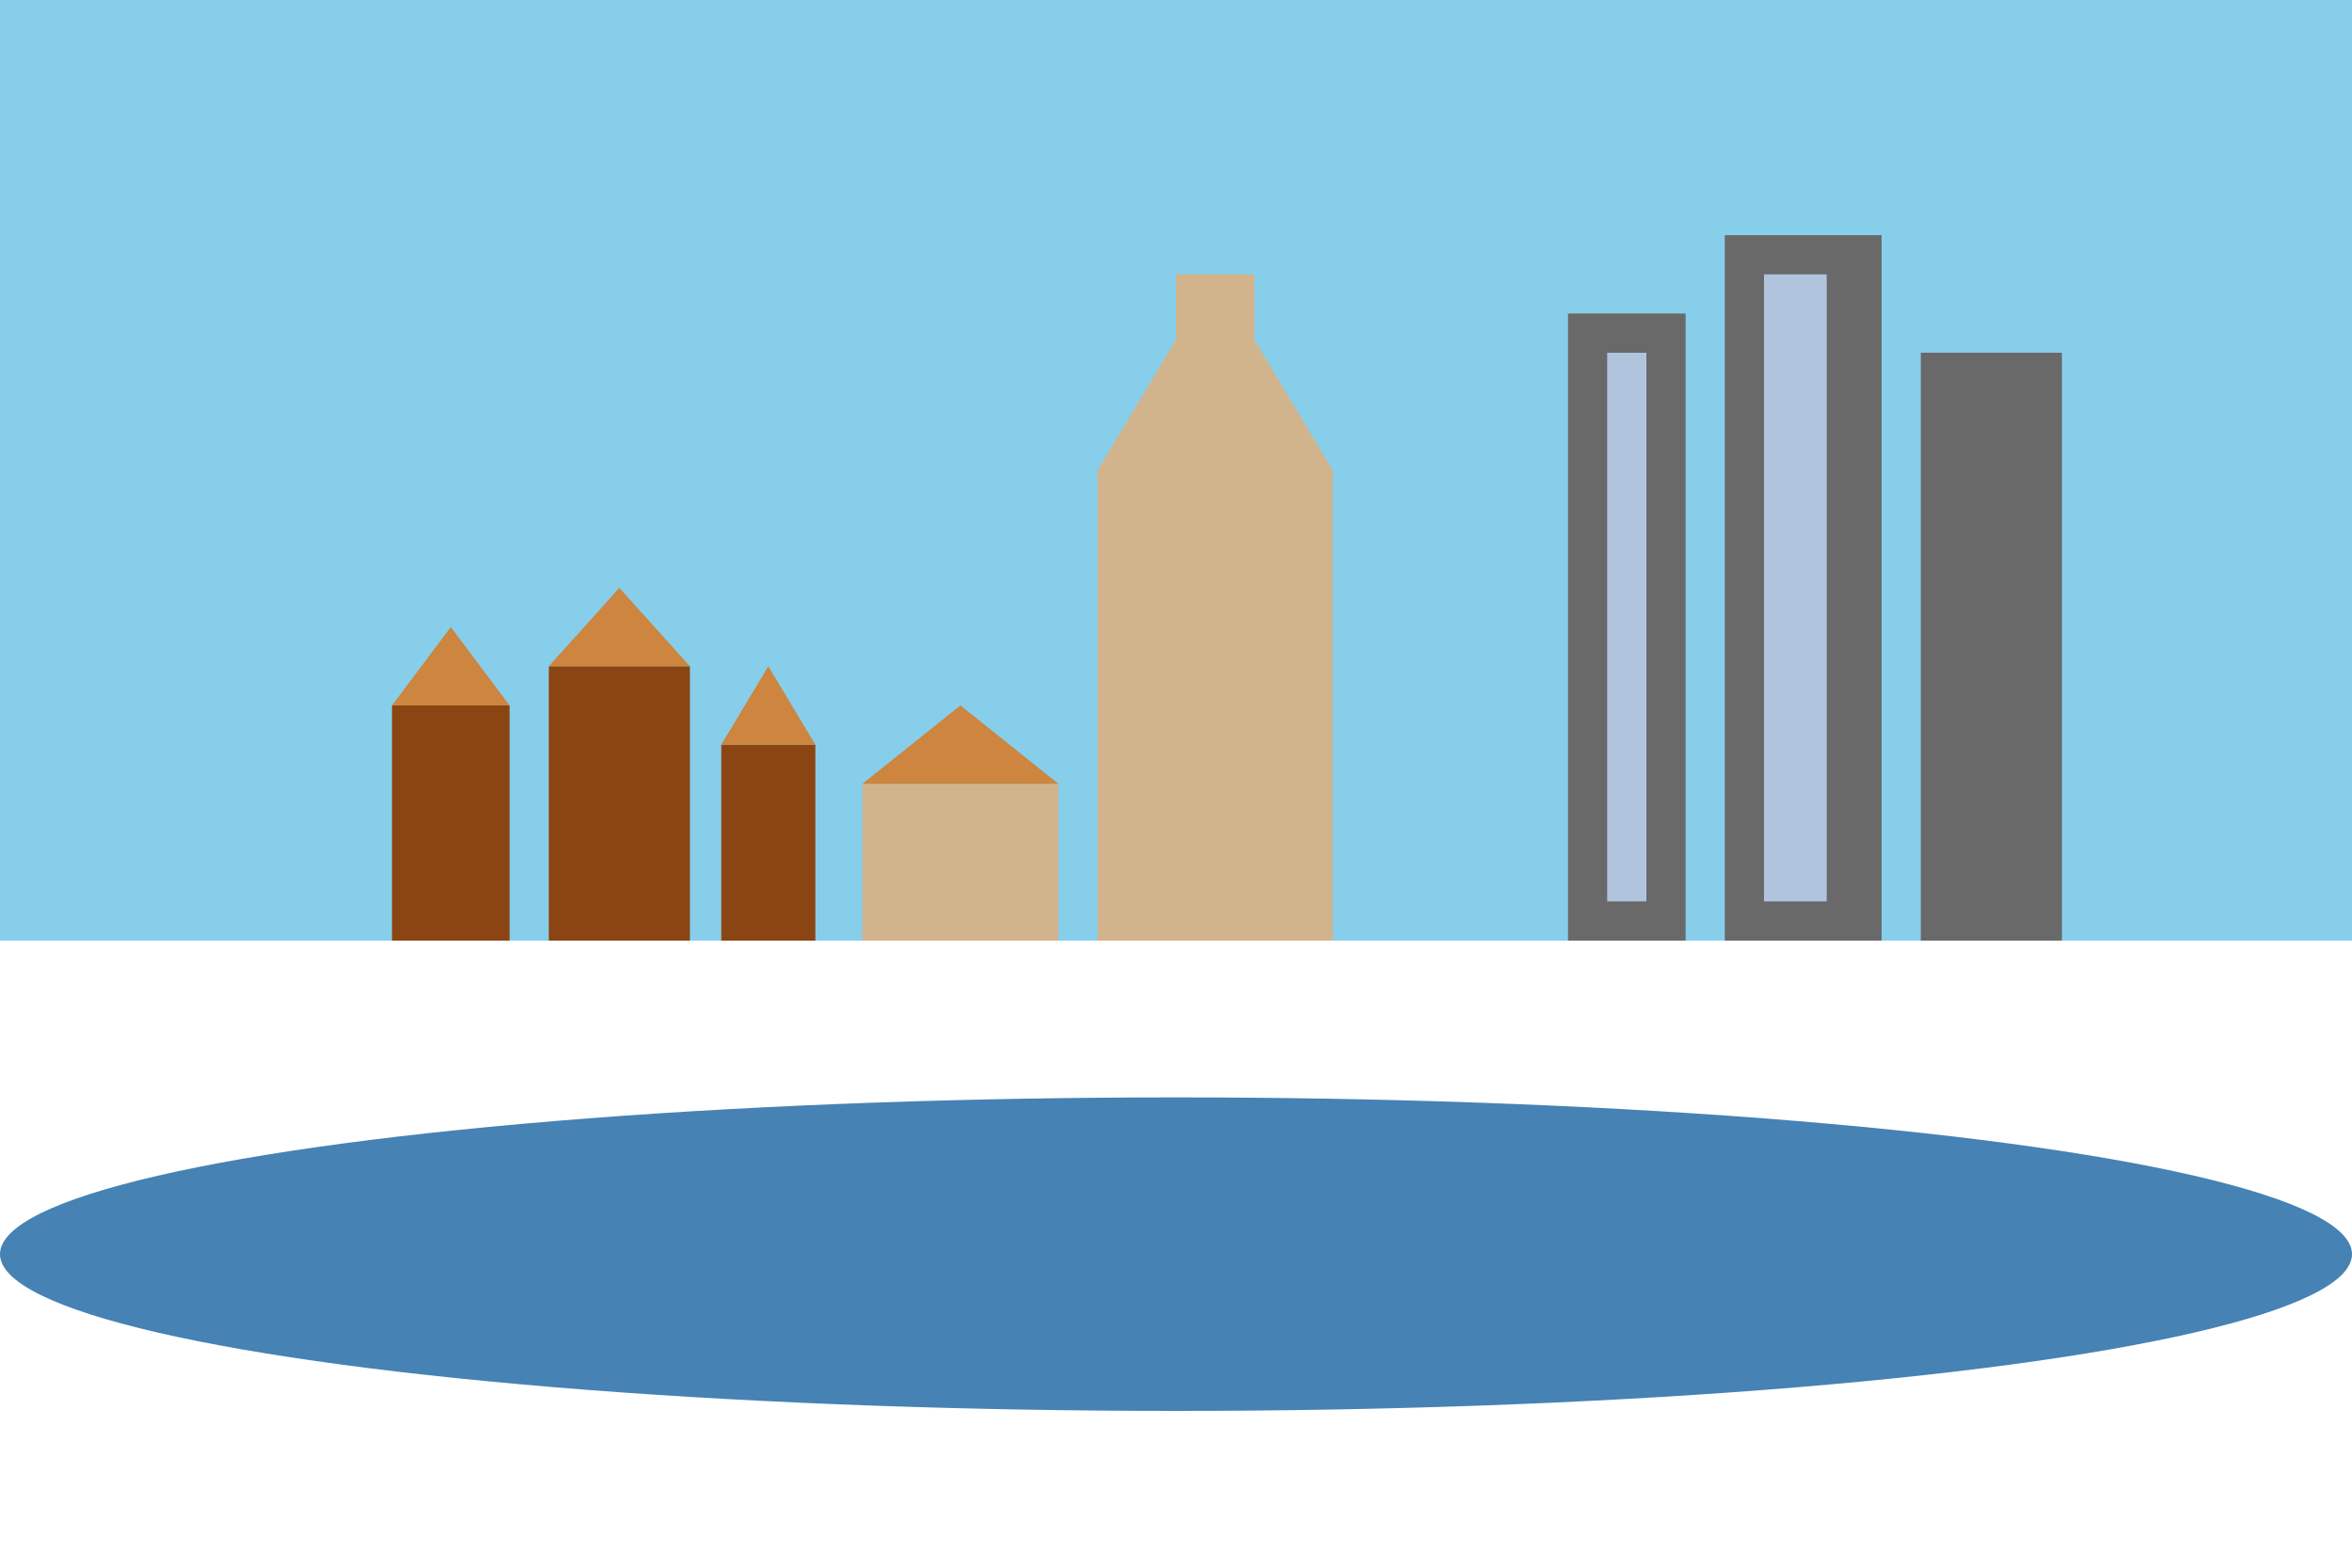
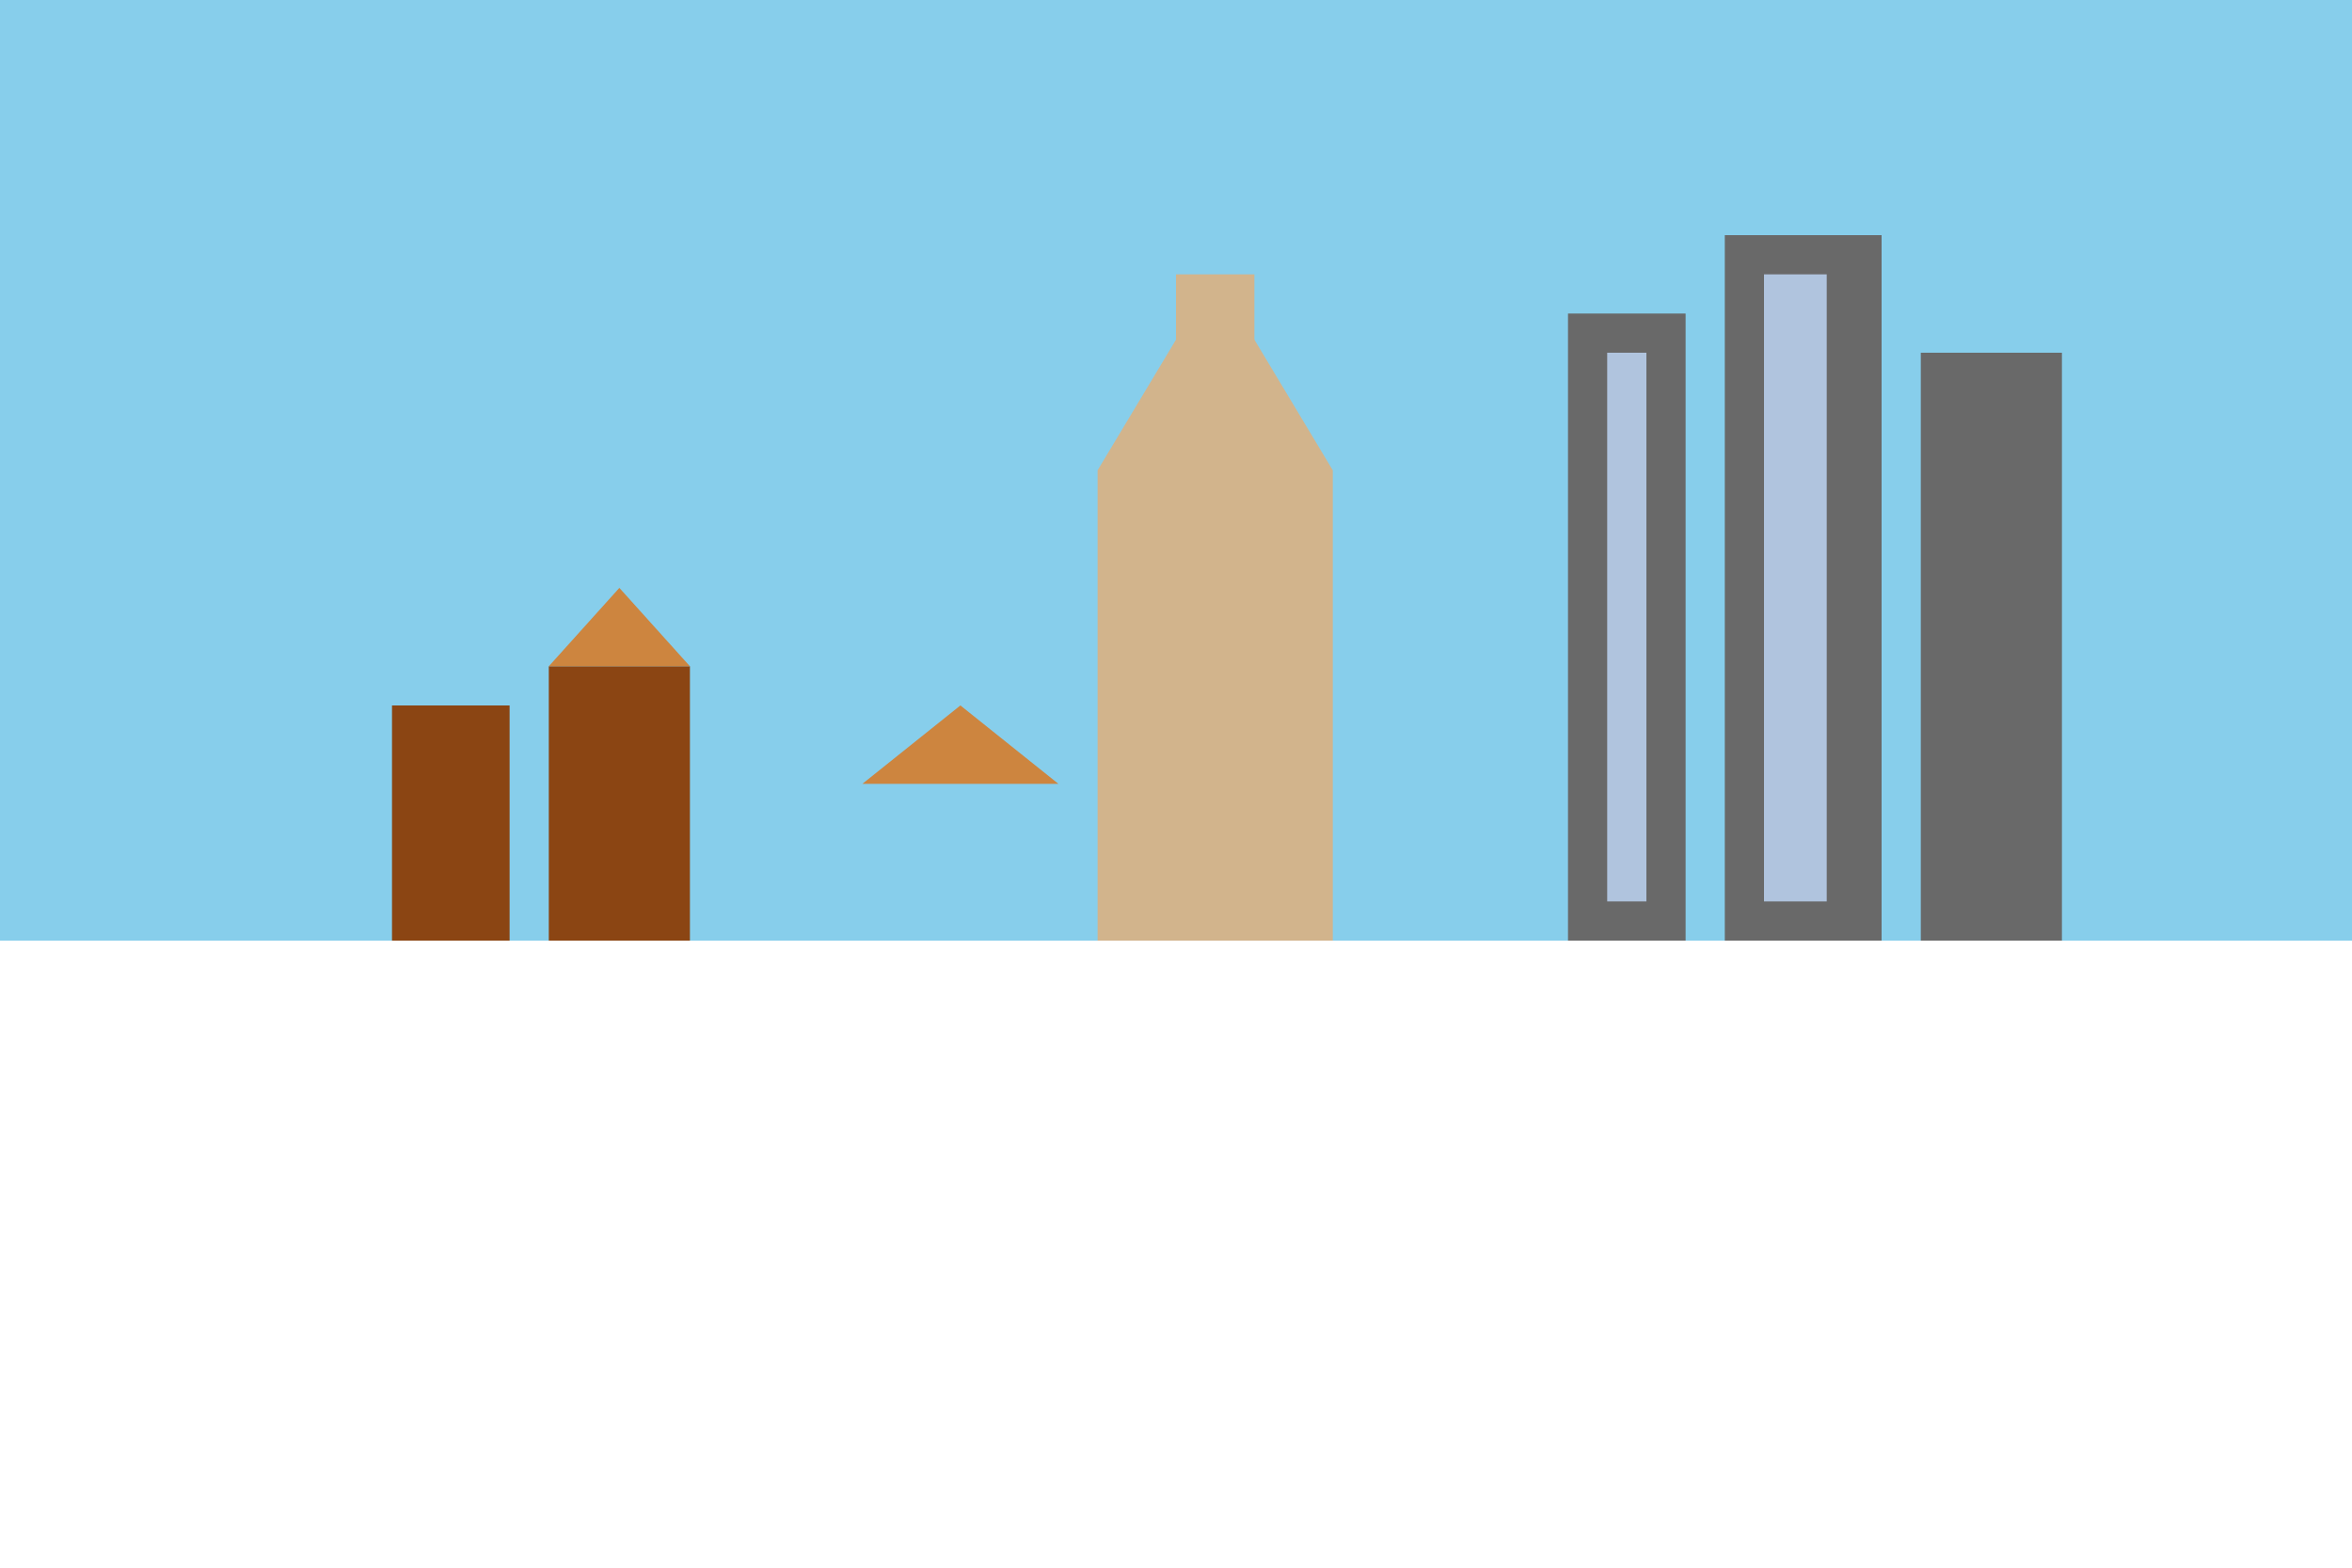
<svg xmlns="http://www.w3.org/2000/svg" viewBox="0 0 300 200" width="300" height="200">
  <defs>
    <style>
      .warsaw-modern { fill: #696969; }
      .warsaw-palace { fill: #d2b48c; }
      .warsaw-old { fill: #8b4513; }
      .warsaw-river { fill: #4682B4; }
      .warsaw-sky { fill: #87CEEB; }
      .warsaw-glass { fill: #b0c4de; }
    </style>
  </defs>
  <rect width="300" height="120" class="warsaw-sky" />
  <rect x="200" y="40" width="15" height="80" class="warsaw-modern" />
  <rect x="220" y="30" width="20" height="90" class="warsaw-modern" />
  <rect x="245" y="45" width="18" height="75" class="warsaw-modern" />
  <rect x="140" y="60" width="30" height="60" class="warsaw-palace" />
  <polygon points="140,60 155,35 170,60" class="warsaw-palace" />
  <rect x="150" y="35" width="10" height="15" class="warsaw-palace" />
  <rect x="50" y="90" width="15" height="30" class="warsaw-old" />
-   <polygon points="50,90 57.5,80 65,90" fill="#cd853f" />
  <rect x="70" y="85" width="18" height="35" class="warsaw-old" />
  <polygon points="70,85 79,75 88,85" fill="#cd853f" />
-   <rect x="92" y="95" width="12" height="25" class="warsaw-old" />
-   <polygon points="92,95 98,85 104,95" fill="#cd853f" />
-   <rect x="110" y="100" width="25" height="20" class="warsaw-palace" />
  <polygon points="110,100 122.5,90 135,100" fill="#cd853f" />
-   <ellipse cx="150" cy="160" rx="150" ry="20" class="warsaw-river" />
  <rect x="205" y="45" width="5" height="70" class="warsaw-glass" />
  <rect x="225" y="35" width="8" height="80" class="warsaw-glass" />
</svg>